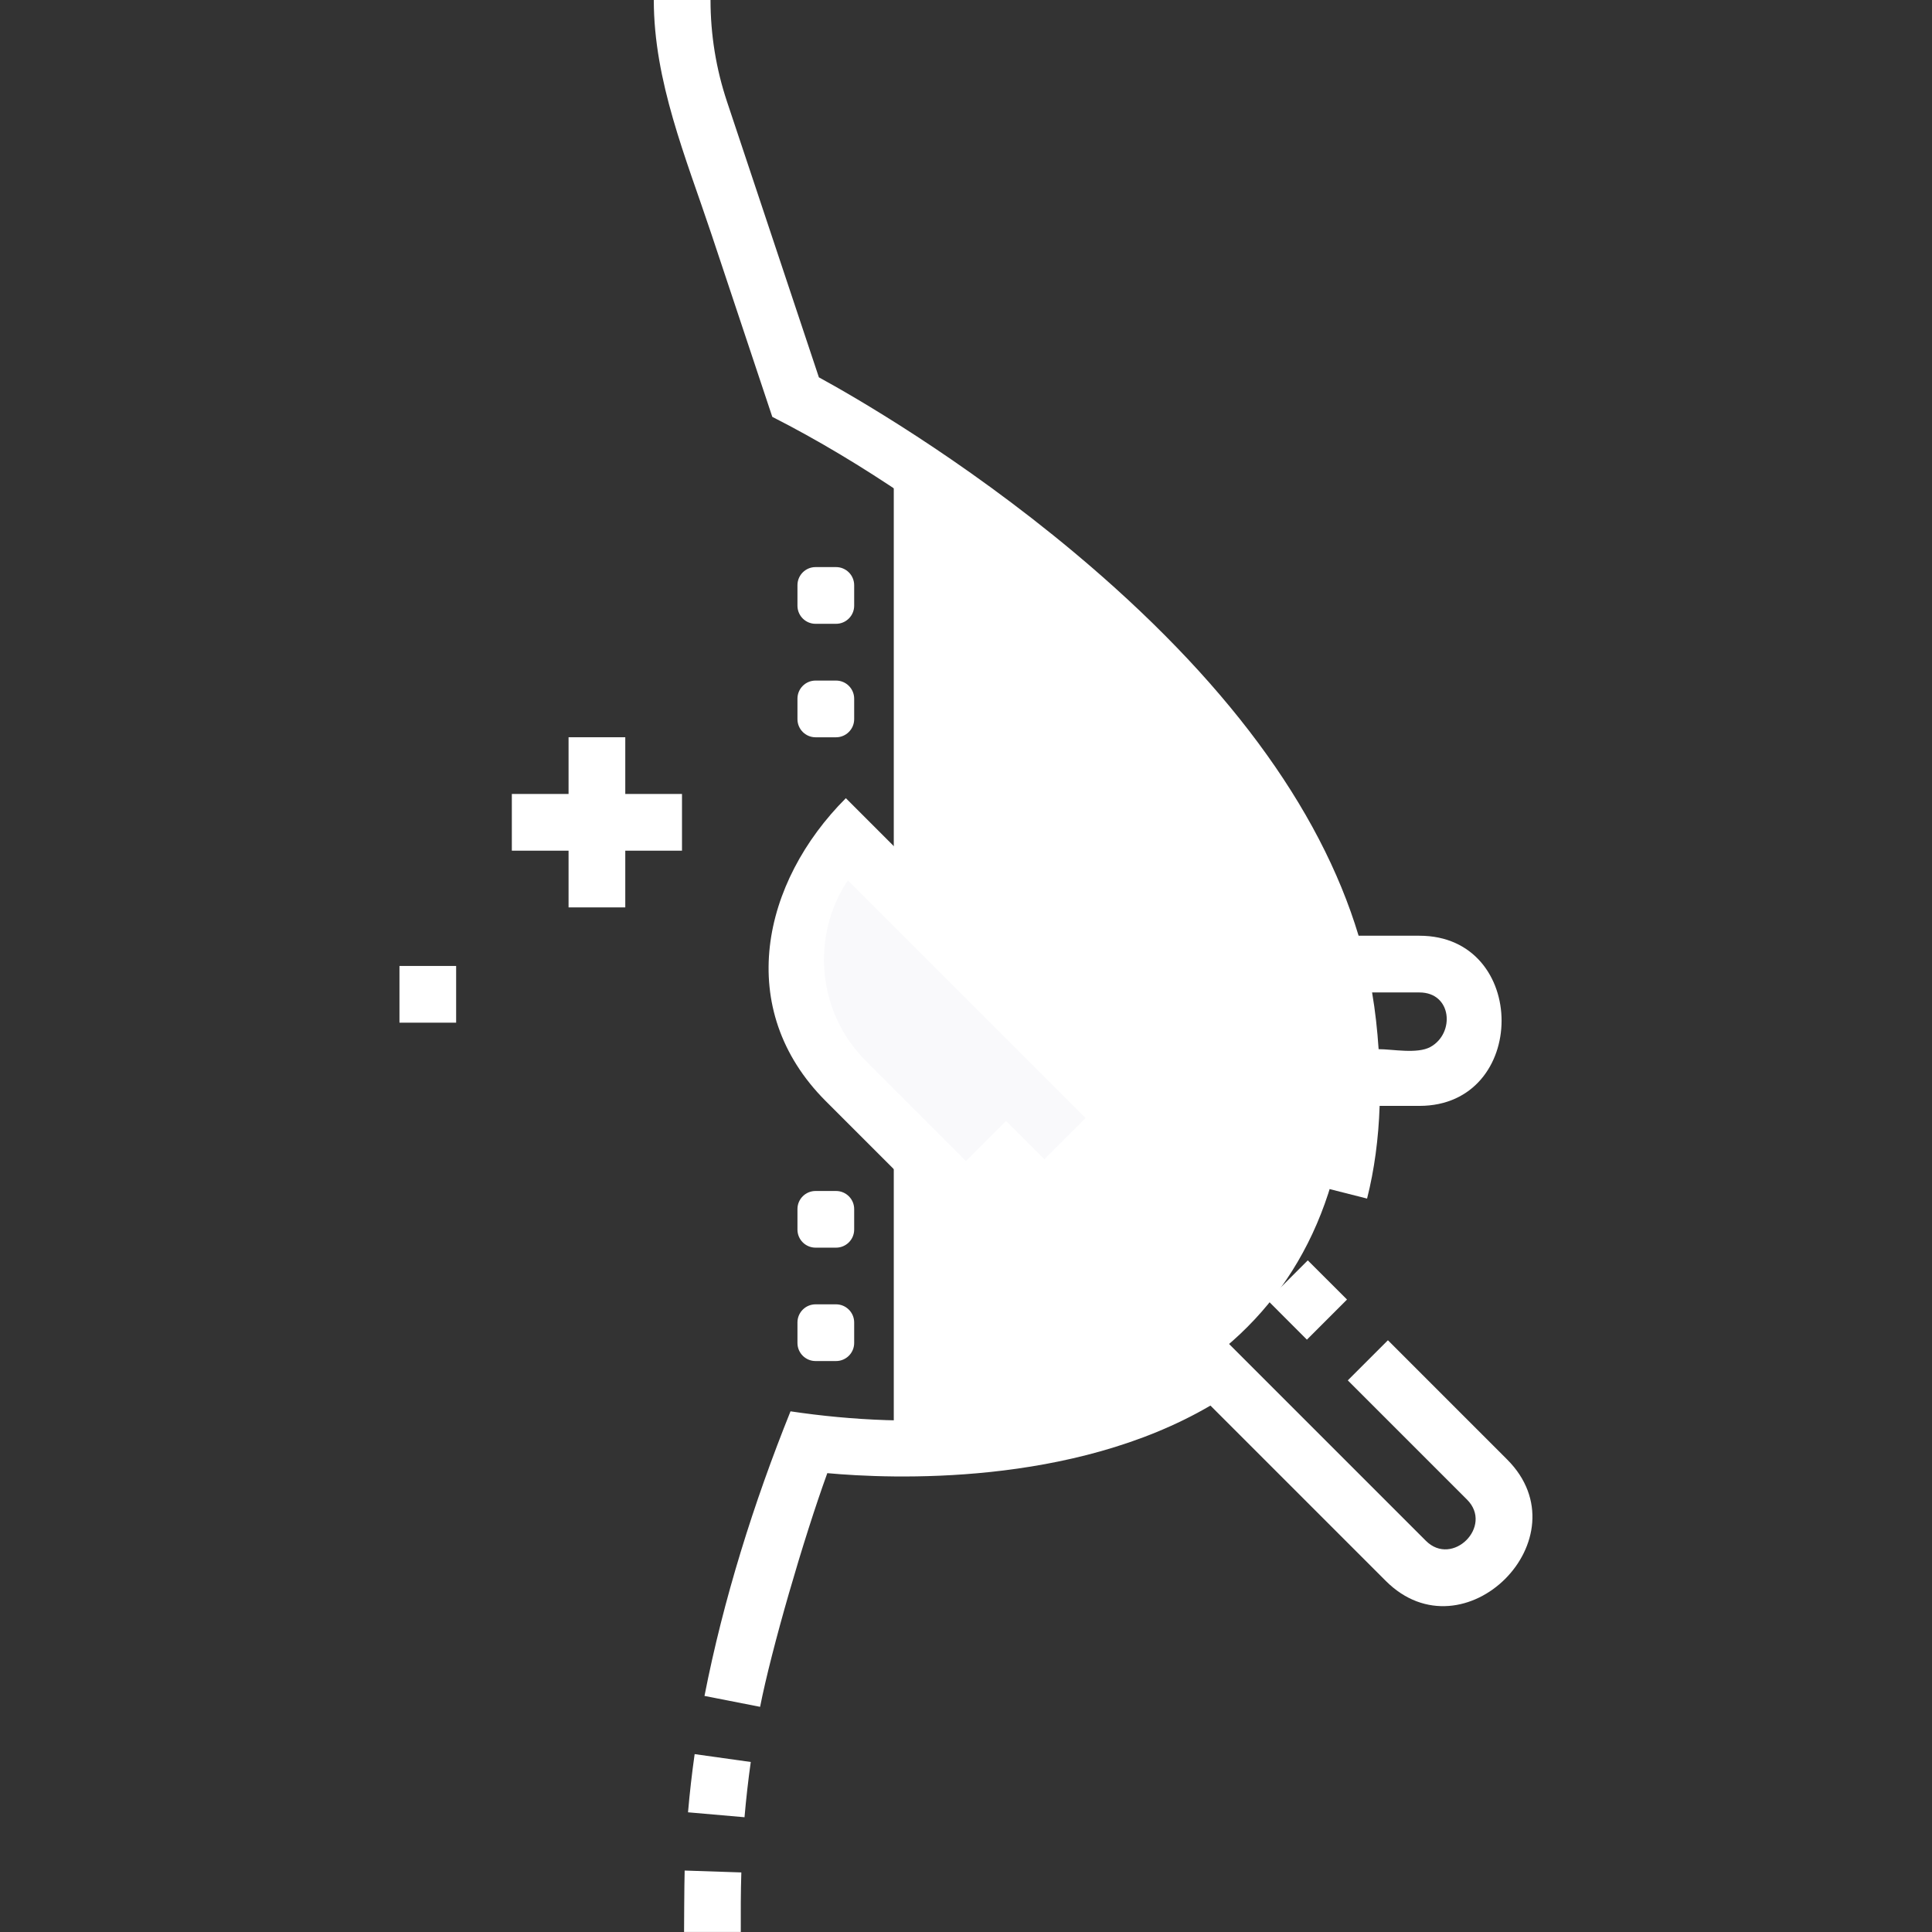
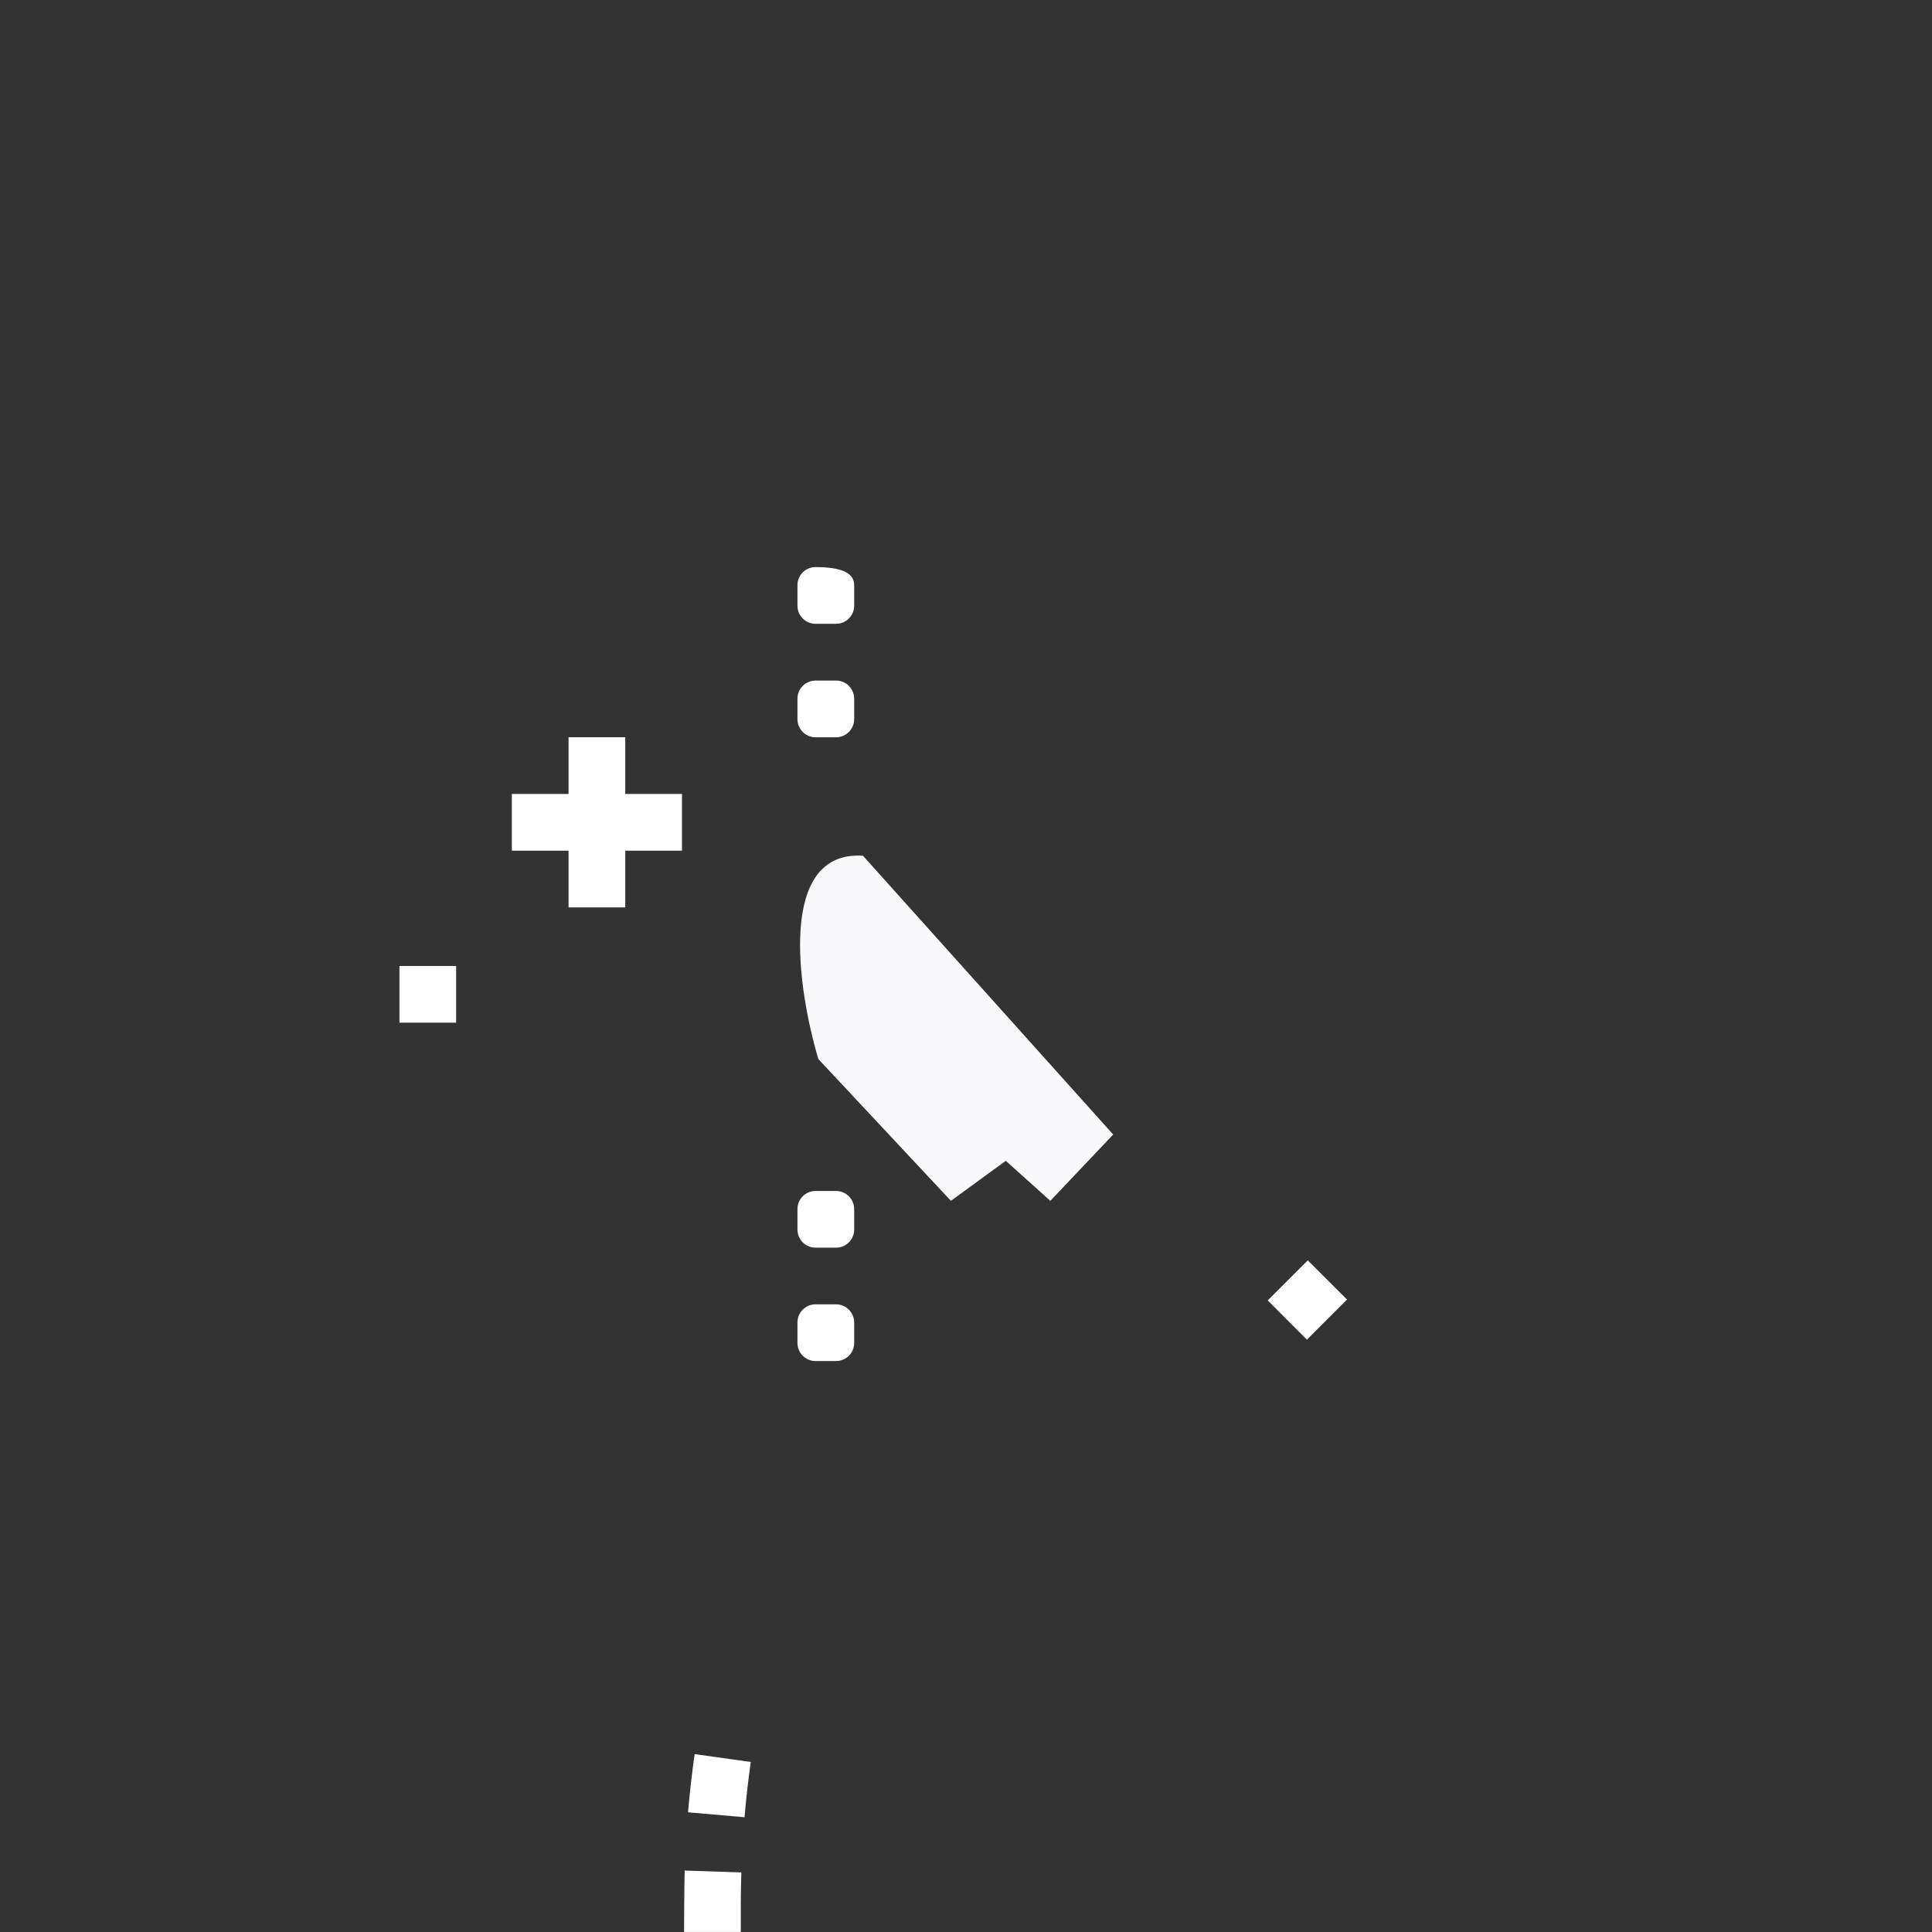
<svg xmlns="http://www.w3.org/2000/svg" width="42" height="42" viewBox="0 0 42 42" fill="none">
  <rect x="0" y="0" width="42" height="42" fill="#333333" stroke="none" />
-   <path d="M19.43 31.476V9.749C21.251 10.07 28.751 16.177 29.265 21.705C29.863 28.135 25.794 31.476 19.43 31.476Z" fill="white" />
  <path d="M24.2 24.664L18.76 18.603C16.892 18.484 17.336 21.501 17.791 23.024L20.672 26.105L21.865 25.235L22.833 26.105L24.2 24.664Z" fill="#F9F9FB" />
  <path d="M14.871 41.999H16.104C16.103 41.568 16.102 41.136 16.116 40.705L14.884 40.664C14.875 40.925 14.871 41.999 14.871 41.999Z" fill="white" />
  <path d="M14.957 39.398L16.185 39.505C16.22 39.105 16.265 38.701 16.321 38.304L15.101 38.133C15.042 38.551 14.993 38.977 14.957 39.398Z" fill="white" />
-   <path d="M16.789 9.062C18.778 10.074 20.651 11.393 22.369 12.807C26.166 15.932 29.861 20.48 28.524 25.753L29.719 26.056C29.877 25.431 29.968 24.757 29.992 24.041H30.857C33.235 24.041 33.242 20.342 30.857 20.342H29.535C28.69 17.537 26.618 14.742 23.352 12.01C20.884 9.947 18.528 8.599 17.802 8.203L15.804 2.208C15.566 1.494 15.446 0.752 15.446 0H14.213C14.213 1.766 14.912 3.431 15.463 5.082C15.905 6.408 16.347 7.735 16.789 9.062ZM30.857 21.575C31.566 21.575 31.633 22.464 31.096 22.76C30.811 22.917 30.271 22.808 29.97 22.808C29.942 22.395 29.898 21.983 29.828 21.575H30.857Z" fill="white" />
  <path d="M17.336 26.284C17.336 26.067 17.512 25.891 17.73 25.891H18.175C18.392 25.891 18.569 26.067 18.569 26.284V26.73C18.569 26.947 18.392 27.123 18.175 27.123H17.73C17.512 27.123 17.336 26.947 17.336 26.73V26.284Z" fill="white" />
  <path d="M17.336 28.749C17.336 28.532 17.512 28.355 17.73 28.355H18.175C18.392 28.355 18.569 28.532 18.569 28.749V29.195C18.569 29.412 18.392 29.588 18.175 29.588H17.73C17.512 29.588 17.336 29.412 17.336 29.195V28.749Z" fill="white" />
  <path d="M17.336 15.189C17.336 14.971 17.512 14.795 17.73 14.795H18.175C18.392 14.795 18.569 14.971 18.569 15.189V15.634C18.569 15.851 18.392 16.028 18.175 16.028H17.73C17.512 16.028 17.336 15.851 17.336 15.634V15.189Z" fill="white" />
-   <path d="M17.336 12.722C17.336 12.504 17.512 12.328 17.73 12.328H18.175C18.392 12.328 18.569 12.504 18.569 12.722V13.167C18.569 13.385 18.392 13.561 18.175 13.561H17.73C17.512 13.561 17.336 13.385 17.336 13.167V12.722Z" fill="white" />
-   <path d="M32.764 31.728L30.172 29.136L29.3 30.008L31.892 32.6C32.471 33.178 31.574 34.073 30.997 33.495L23.575 26.073L24.471 25.177L26.7 27.407L27.572 26.535L18.388 17.352C16.567 19.173 15.947 21.933 17.952 23.938L20.999 26.984L21.871 26.113L25.409 29.651C22.961 30.943 19.885 31.085 17.185 30.681C16.386 32.667 15.726 34.766 15.315 36.868L16.524 37.105C16.767 35.866 17.468 33.448 17.985 32.025C19.362 32.151 23.302 32.319 26.314 30.556L30.125 34.367C31.826 36.068 34.467 33.431 32.764 31.728ZM21.871 24.369L20.999 25.241L18.824 23.066C17.758 22 17.627 20.348 18.431 19.138L23.599 24.306L22.703 25.201L21.871 24.369Z" fill="white" />
+   <path d="M17.336 12.722C17.336 12.504 17.512 12.328 17.73 12.328C18.392 12.328 18.569 12.504 18.569 12.722V13.167C18.569 13.385 18.392 13.561 18.175 13.561H17.73C17.512 13.561 17.336 13.385 17.336 13.167V12.722Z" fill="white" />
  <path d="M27.559 28.27L28.43 27.399L29.283 28.251L28.411 29.123L27.559 28.27Z" fill="white" />
  <path d="M13.593 16.027H12.36V17.26H11.127V18.493H12.36V19.726H13.593V18.493H14.826V17.26H13.593V16.027Z" fill="white" />
  <path d="M8.684 20.999H9.916V22.232H8.684V20.999Z" fill="white" />
</svg>